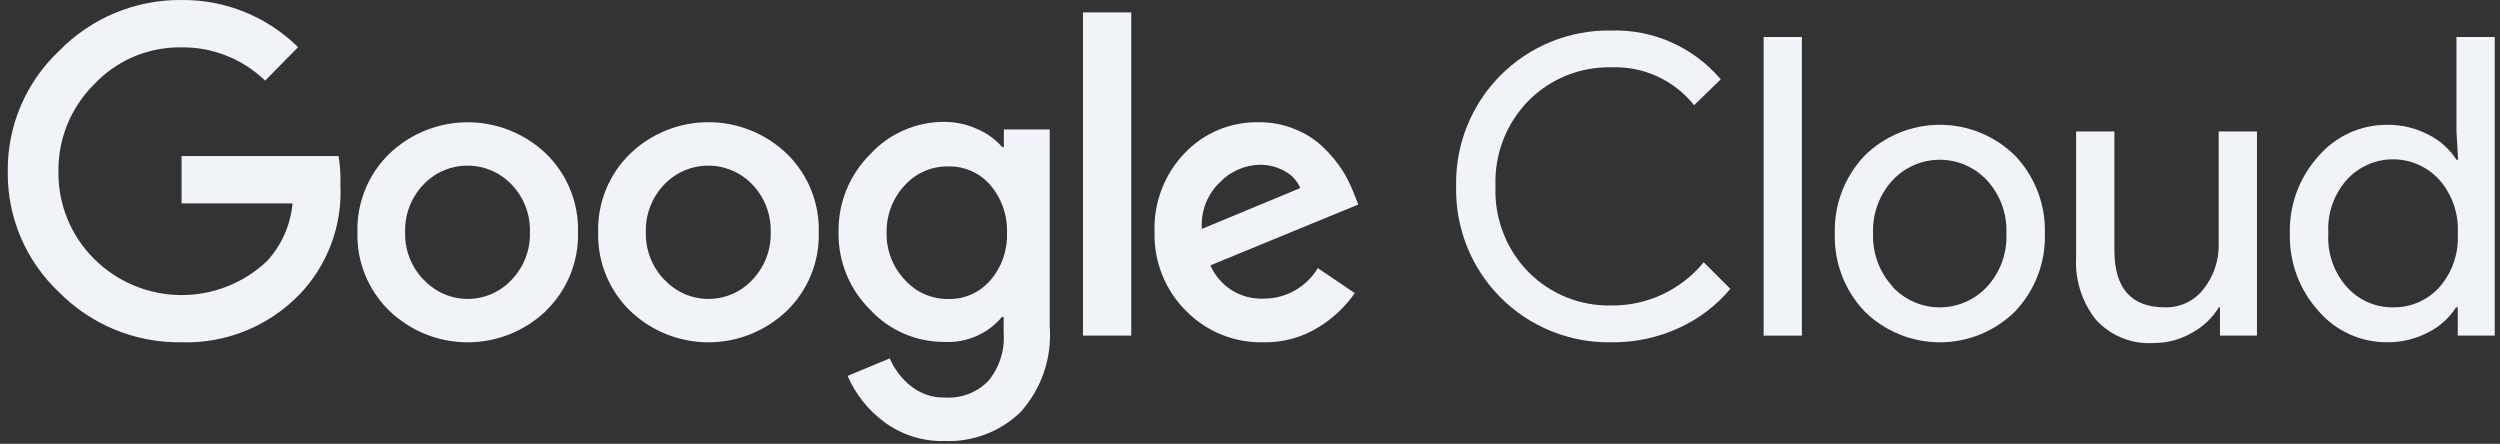
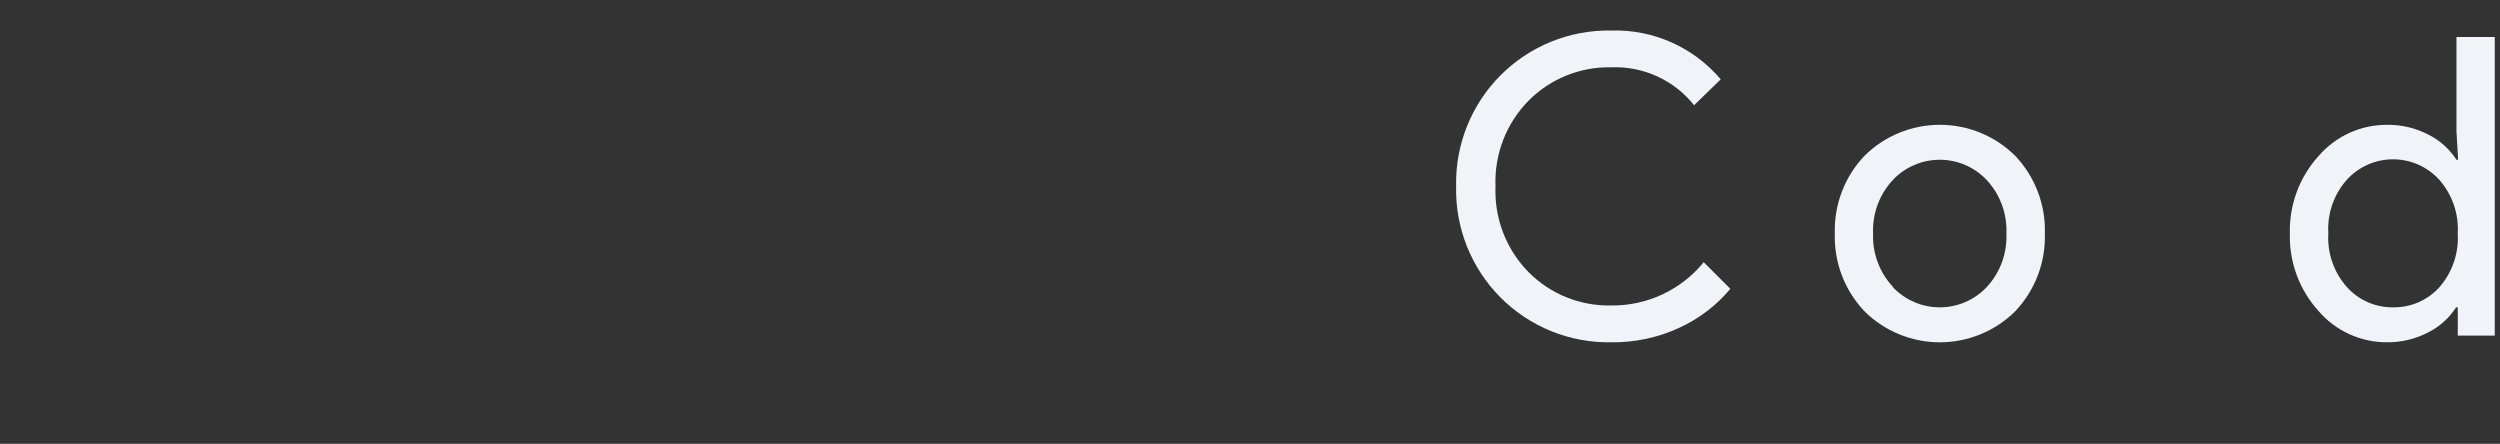
<svg xmlns="http://www.w3.org/2000/svg" width="507" height="90" viewBox="0 0 507 90" fill="none">
  <rect x="0" y="0" width="507" height="90" fill="#333333" stroke="none" />
-   <path d="M36.711 69.413C32.114 69.472 27.553 68.602 23.3 66.856C19.048 65.11 15.191 62.523 11.962 59.251C8.631 56.118 5.988 52.327 4.2 48.118C2.411 43.909 1.518 39.374 1.575 34.802C1.52 30.23 2.415 25.696 4.203 21.487C5.991 17.279 8.633 13.487 11.962 10.353C15.175 7.047 19.025 4.425 23.278 2.647C27.532 0.868 32.101 -0.031 36.711 0.003C41.104 -0.056 45.465 0.76 49.539 2.401C53.614 4.043 57.322 6.478 60.448 9.565L53.773 16.352C49.202 11.935 43.067 9.508 36.711 9.603C33.414 9.562 30.145 10.208 27.11 11.499C24.076 12.79 21.344 14.698 19.087 17.102C16.741 19.43 14.891 22.207 13.647 25.268C12.403 28.329 11.792 31.611 11.85 34.914C11.822 38.18 12.448 41.419 13.691 44.439C14.934 47.459 16.768 50.201 19.087 52.501C23.73 57.129 29.997 59.761 36.552 59.839C43.108 59.916 49.434 57.431 54.186 52.914C57.127 49.693 58.932 45.596 59.323 41.252H36.824V31.652H68.66C68.973 33.585 69.099 35.544 69.035 37.502C69.233 41.553 68.608 45.603 67.196 49.405C65.784 53.208 63.616 56.685 60.823 59.626C57.717 62.86 53.965 65.403 49.81 67.089C45.656 68.775 41.192 69.567 36.711 69.413V69.413ZM110.734 63.038C106.461 67.134 100.772 69.421 94.853 69.421C88.935 69.421 83.245 67.134 78.972 63.038C76.846 60.976 75.171 58.495 74.054 55.752C72.937 53.008 72.403 50.062 72.485 47.101C72.405 44.141 72.941 41.196 74.057 38.453C75.174 35.709 76.848 33.228 78.972 31.164C83.249 27.077 88.937 24.797 94.853 24.797C100.769 24.797 106.457 27.077 110.734 31.164C112.859 33.228 114.532 35.709 115.649 38.453C116.765 41.196 117.301 44.141 117.221 47.101C117.298 50.065 116.758 53.012 115.635 55.756C114.511 58.5 112.83 60.98 110.696 63.038H110.734ZM85.985 56.776C87.121 57.99 88.495 58.957 90.02 59.619C91.545 60.28 93.19 60.621 94.853 60.621C96.516 60.621 98.161 60.28 99.686 59.619C101.212 58.957 102.585 57.99 103.722 56.776C104.961 55.495 105.931 53.98 106.575 52.318C107.219 50.656 107.524 48.883 107.471 47.101C107.527 45.314 107.223 43.534 106.579 41.866C105.935 40.198 104.964 38.676 103.722 37.389C102.57 36.188 101.187 35.232 99.657 34.579C98.126 33.926 96.48 33.59 94.816 33.59C93.152 33.59 91.505 33.926 89.974 34.579C88.444 35.232 87.061 36.188 85.91 37.389C84.668 38.676 83.696 40.198 83.052 41.866C82.408 43.534 82.105 45.314 82.16 47.101C82.112 48.885 82.423 50.661 83.074 52.322C83.724 53.984 84.701 55.498 85.947 56.776H85.985ZM159.557 63.038C155.285 67.134 149.595 69.421 143.676 69.421C137.758 69.421 132.068 67.134 127.796 63.038C125.669 60.976 123.994 58.495 122.878 55.752C121.761 53.008 121.226 50.062 121.308 47.101C121.229 44.141 121.764 41.196 122.881 38.453C123.997 35.709 125.671 33.228 127.796 31.164C132.068 27.069 137.758 24.782 143.676 24.782C149.595 24.782 155.285 27.069 159.557 31.164C161.682 33.228 163.356 35.709 164.472 38.453C165.589 41.196 166.124 44.141 166.044 47.101C166.126 50.062 165.592 53.008 164.475 55.752C163.359 58.495 161.684 60.976 159.557 63.038V63.038ZM134.808 56.776C135.944 57.99 137.318 58.957 138.843 59.619C140.369 60.28 142.014 60.621 143.676 60.621C145.339 60.621 146.984 60.28 148.51 59.619C150.035 58.957 151.408 57.99 152.545 56.776C153.784 55.495 154.754 53.98 155.398 52.318C156.042 50.656 156.347 48.883 156.295 47.101C156.35 45.314 156.047 43.534 155.403 41.866C154.759 40.198 153.787 38.676 152.545 37.389C151.393 36.188 150.011 35.232 148.48 34.579C146.95 33.926 145.303 33.59 143.639 33.59C141.975 33.59 140.328 33.926 138.798 34.579C137.267 35.232 135.884 36.188 134.733 37.389C133.491 38.676 132.519 40.198 131.875 41.866C131.231 43.534 130.928 45.314 130.983 47.101C130.936 48.885 131.246 50.661 131.897 52.322C132.547 53.984 133.525 55.498 134.77 56.776H134.808ZM191.656 89.438C187.162 89.581 182.754 88.177 179.169 85.463C175.986 83.07 173.479 79.891 171.894 76.238L180.444 72.676C181.374 74.859 182.83 76.778 184.681 78.263C186.663 79.86 189.149 80.698 191.694 80.625C193.307 80.723 194.922 80.473 196.43 79.89C197.938 79.308 199.302 78.408 200.431 77.25C202.69 74.525 203.806 71.031 203.543 67.501V64.276H203.206C201.777 65.973 199.972 67.314 197.935 68.193C195.898 69.072 193.684 69.464 191.469 69.338C188.653 69.347 185.867 68.771 183.285 67.648C180.703 66.525 178.382 64.879 176.469 62.813C174.393 60.764 172.754 58.315 171.652 55.615C170.55 52.914 170.007 50.018 170.057 47.101C170.005 44.168 170.546 41.254 171.648 38.535C172.75 35.816 174.39 33.347 176.469 31.277C178.378 29.203 180.697 27.548 183.279 26.419C185.861 25.289 188.65 24.709 191.469 24.715C193.854 24.71 196.211 25.236 198.368 26.252C200.235 27.067 201.899 28.284 203.243 29.814H203.581V26.252H212.88V66.188C213.125 69.347 212.723 72.523 211.698 75.522C210.672 78.52 209.046 81.277 206.918 83.625C204.891 85.564 202.497 87.078 199.875 88.076C197.254 89.074 194.459 89.537 191.656 89.438V89.438ZM192.331 60.639C193.932 60.674 195.522 60.356 196.986 59.708C198.451 59.06 199.755 58.097 200.806 56.889C203.12 54.237 204.339 50.806 204.218 47.289C204.357 43.713 203.138 40.216 200.806 37.502C199.757 36.291 198.453 35.327 196.988 34.679C195.523 34.031 193.933 33.714 192.331 33.752C190.686 33.718 189.053 34.035 187.54 34.682C186.027 35.328 184.669 36.289 183.556 37.502C181.076 40.119 179.728 43.609 179.806 47.214C179.768 48.982 180.08 50.74 180.724 52.388C181.367 54.035 182.33 55.539 183.556 56.814C184.664 58.038 186.019 59.012 187.532 59.671C189.045 60.331 190.681 60.66 192.331 60.639V60.639ZM229.417 2.515V68.063H219.63V2.515H229.417ZM256.266 69.413C253.335 69.489 250.42 68.958 247.704 67.855C244.987 66.751 242.528 65.099 240.48 63.001C238.401 60.918 236.767 58.435 235.678 55.702C234.589 52.969 234.066 50.043 234.142 47.101C234.031 44.153 234.515 41.212 235.566 38.455C236.616 35.697 238.21 33.18 240.255 31.052C242.181 29.021 244.51 27.415 247.093 26.337C249.676 25.259 252.456 24.732 255.254 24.79C257.827 24.762 260.379 25.26 262.754 26.252C264.893 27.115 266.842 28.389 268.491 30.002C269.907 31.369 271.165 32.891 272.241 34.539C273.111 35.931 273.852 37.4 274.453 38.927L275.466 41.477L245.467 53.814C246.374 55.898 247.892 57.659 249.82 58.864C251.747 60.069 253.995 60.661 256.266 60.563C258.476 60.569 260.65 60.003 262.576 58.918C264.501 57.834 266.113 56.269 267.254 54.376L274.753 59.438C272.839 62.177 270.39 64.498 267.554 66.263C264.18 68.395 260.256 69.49 256.266 69.413V69.413ZM243.742 46.426L263.691 38.139C263.077 36.678 261.978 35.473 260.579 34.727C259.013 33.842 257.24 33.389 255.442 33.414C252.39 33.493 249.493 34.774 247.379 36.977C246.115 38.187 245.133 39.661 244.504 41.295C243.875 42.928 243.615 44.681 243.742 46.426Z" fill="#F0F4F8" />
  <path d="M326.727 69.413C322.565 69.485 318.431 68.715 314.574 67.149C310.716 65.584 307.215 63.255 304.28 60.303C301.345 57.35 299.037 53.835 297.495 49.968C295.952 46.102 295.207 41.964 295.303 37.802C295.207 33.64 295.952 29.501 297.495 25.635C299.037 21.768 301.345 18.253 304.28 15.301C307.215 12.348 310.716 10.02 314.574 8.454C318.431 6.888 322.565 6.118 326.727 6.19C330.94 6.058 335.128 6.88 338.979 8.595C342.829 10.309 346.243 12.871 348.964 16.09L343.564 21.34C341.566 18.827 339.004 16.821 336.085 15.485C333.165 14.149 329.972 13.521 326.765 13.652C323.677 13.583 320.607 14.138 317.739 15.285C314.872 16.432 312.266 18.147 310.078 20.327C307.803 22.615 306.026 25.348 304.858 28.355C303.69 31.362 303.156 34.578 303.29 37.802C303.156 41.025 303.69 44.241 304.858 47.248C306.026 50.255 307.803 52.989 310.078 55.276C312.266 57.456 314.872 59.171 317.739 60.318C320.607 61.465 323.677 62.02 326.765 61.951C330.348 61.991 333.895 61.223 337.141 59.704C340.387 58.185 343.249 55.953 345.514 53.176L350.914 58.576C348.087 61.957 344.537 64.66 340.527 66.488C336.204 68.484 331.488 69.484 326.727 69.413V69.413Z" fill="#F0F4F8" />
-   <path d="M365.425 68.063H357.663V7.503H365.425V68.063Z" fill="#F0F4F8" />
  <path d="M378.1 31.614C382.167 27.575 387.667 25.308 393.399 25.308C399.132 25.308 404.631 27.575 408.699 31.614C410.688 33.715 412.242 36.187 413.271 38.89C414.301 41.593 414.786 44.473 414.699 47.364C414.786 50.255 414.301 53.135 413.271 55.838C412.242 58.541 410.688 61.013 408.699 63.113C404.631 67.153 399.132 69.42 393.399 69.42C387.667 69.42 382.167 67.153 378.1 63.113C376.111 61.013 374.557 58.541 373.527 55.838C372.497 53.135 372.012 50.255 372.1 47.364C372.012 44.473 372.497 41.593 373.527 38.89C374.557 36.187 376.111 33.715 378.1 31.614V31.614ZM383.875 58.239C385.098 59.531 386.571 60.561 388.206 61.264C389.84 61.968 391.601 62.331 393.38 62.331C395.16 62.331 396.921 61.968 398.555 61.264C400.19 60.561 401.663 59.531 402.886 58.239C404.243 56.783 405.297 55.072 405.986 53.205C406.674 51.337 406.985 49.352 406.899 47.364C406.985 45.376 406.674 43.39 405.986 41.523C405.297 39.656 404.243 37.945 402.886 36.489C401.663 35.197 400.19 34.167 398.555 33.464C396.921 32.76 395.16 32.397 393.38 32.397C391.601 32.397 389.84 32.76 388.206 33.464C386.571 34.167 385.098 35.197 383.875 36.489C382.518 37.945 381.464 39.656 380.775 41.523C380.087 43.39 379.776 45.376 379.862 47.364C379.786 49.349 380.105 51.328 380.8 53.189C381.495 55.049 382.553 56.753 383.912 58.201L383.875 58.239Z" fill="#F0F4F8" />
-   <path d="M457.71 68.063H450.21V62.326H449.985C448.65 64.505 446.761 66.291 444.51 67.501C442.175 68.854 439.523 69.566 436.823 69.563C434.631 69.713 432.434 69.366 430.395 68.548C428.356 67.73 426.529 66.462 425.048 64.838C422.208 61.245 420.78 56.737 421.036 52.164V26.665H428.798V50.739C428.798 58.464 432.211 62.326 439.035 62.326C440.552 62.373 442.058 62.057 443.427 61.405C444.797 60.753 445.991 59.783 446.91 58.576C448.922 56.026 449.995 52.861 449.948 49.614V26.665H457.71V68.063Z" fill="#F0F4F8" />
  <path d="M484.072 69.413C481.439 69.422 478.835 68.86 476.44 67.766C474.045 66.672 471.915 65.072 470.198 63.076C466.31 58.782 464.228 53.154 464.385 47.364C464.228 41.574 466.31 35.946 470.198 31.652C471.915 29.656 474.045 28.056 476.44 26.962C478.835 25.868 481.439 25.306 484.072 25.315C487.022 25.268 489.937 25.964 492.547 27.34C494.841 28.494 496.783 30.242 498.172 32.402H498.509L498.172 26.665V7.503H505.934V68.063H498.434V62.326H498.097C496.708 64.486 494.766 66.234 492.472 67.388C489.884 68.751 486.997 69.447 484.072 69.413ZM485.347 62.326C487.102 62.351 488.841 62.004 490.451 61.305C492.061 60.607 493.504 59.575 494.684 58.276C497.321 55.274 498.668 51.353 498.434 47.364C498.668 43.375 497.321 39.454 494.684 36.452C493.496 35.146 492.049 34.103 490.435 33.389C488.82 32.676 487.075 32.307 485.31 32.307C483.545 32.307 481.799 32.676 480.185 33.389C478.57 34.103 477.123 35.146 475.935 36.452C474.625 37.928 473.62 39.649 472.976 41.515C472.333 43.381 472.064 45.356 472.185 47.326C472.064 49.297 472.333 51.271 472.976 53.138C473.62 55.004 474.625 56.724 475.935 58.201C477.117 59.523 478.569 60.575 480.193 61.287C481.816 61.998 483.574 62.353 485.347 62.326Z" fill="#F0F4F8" />
</svg>